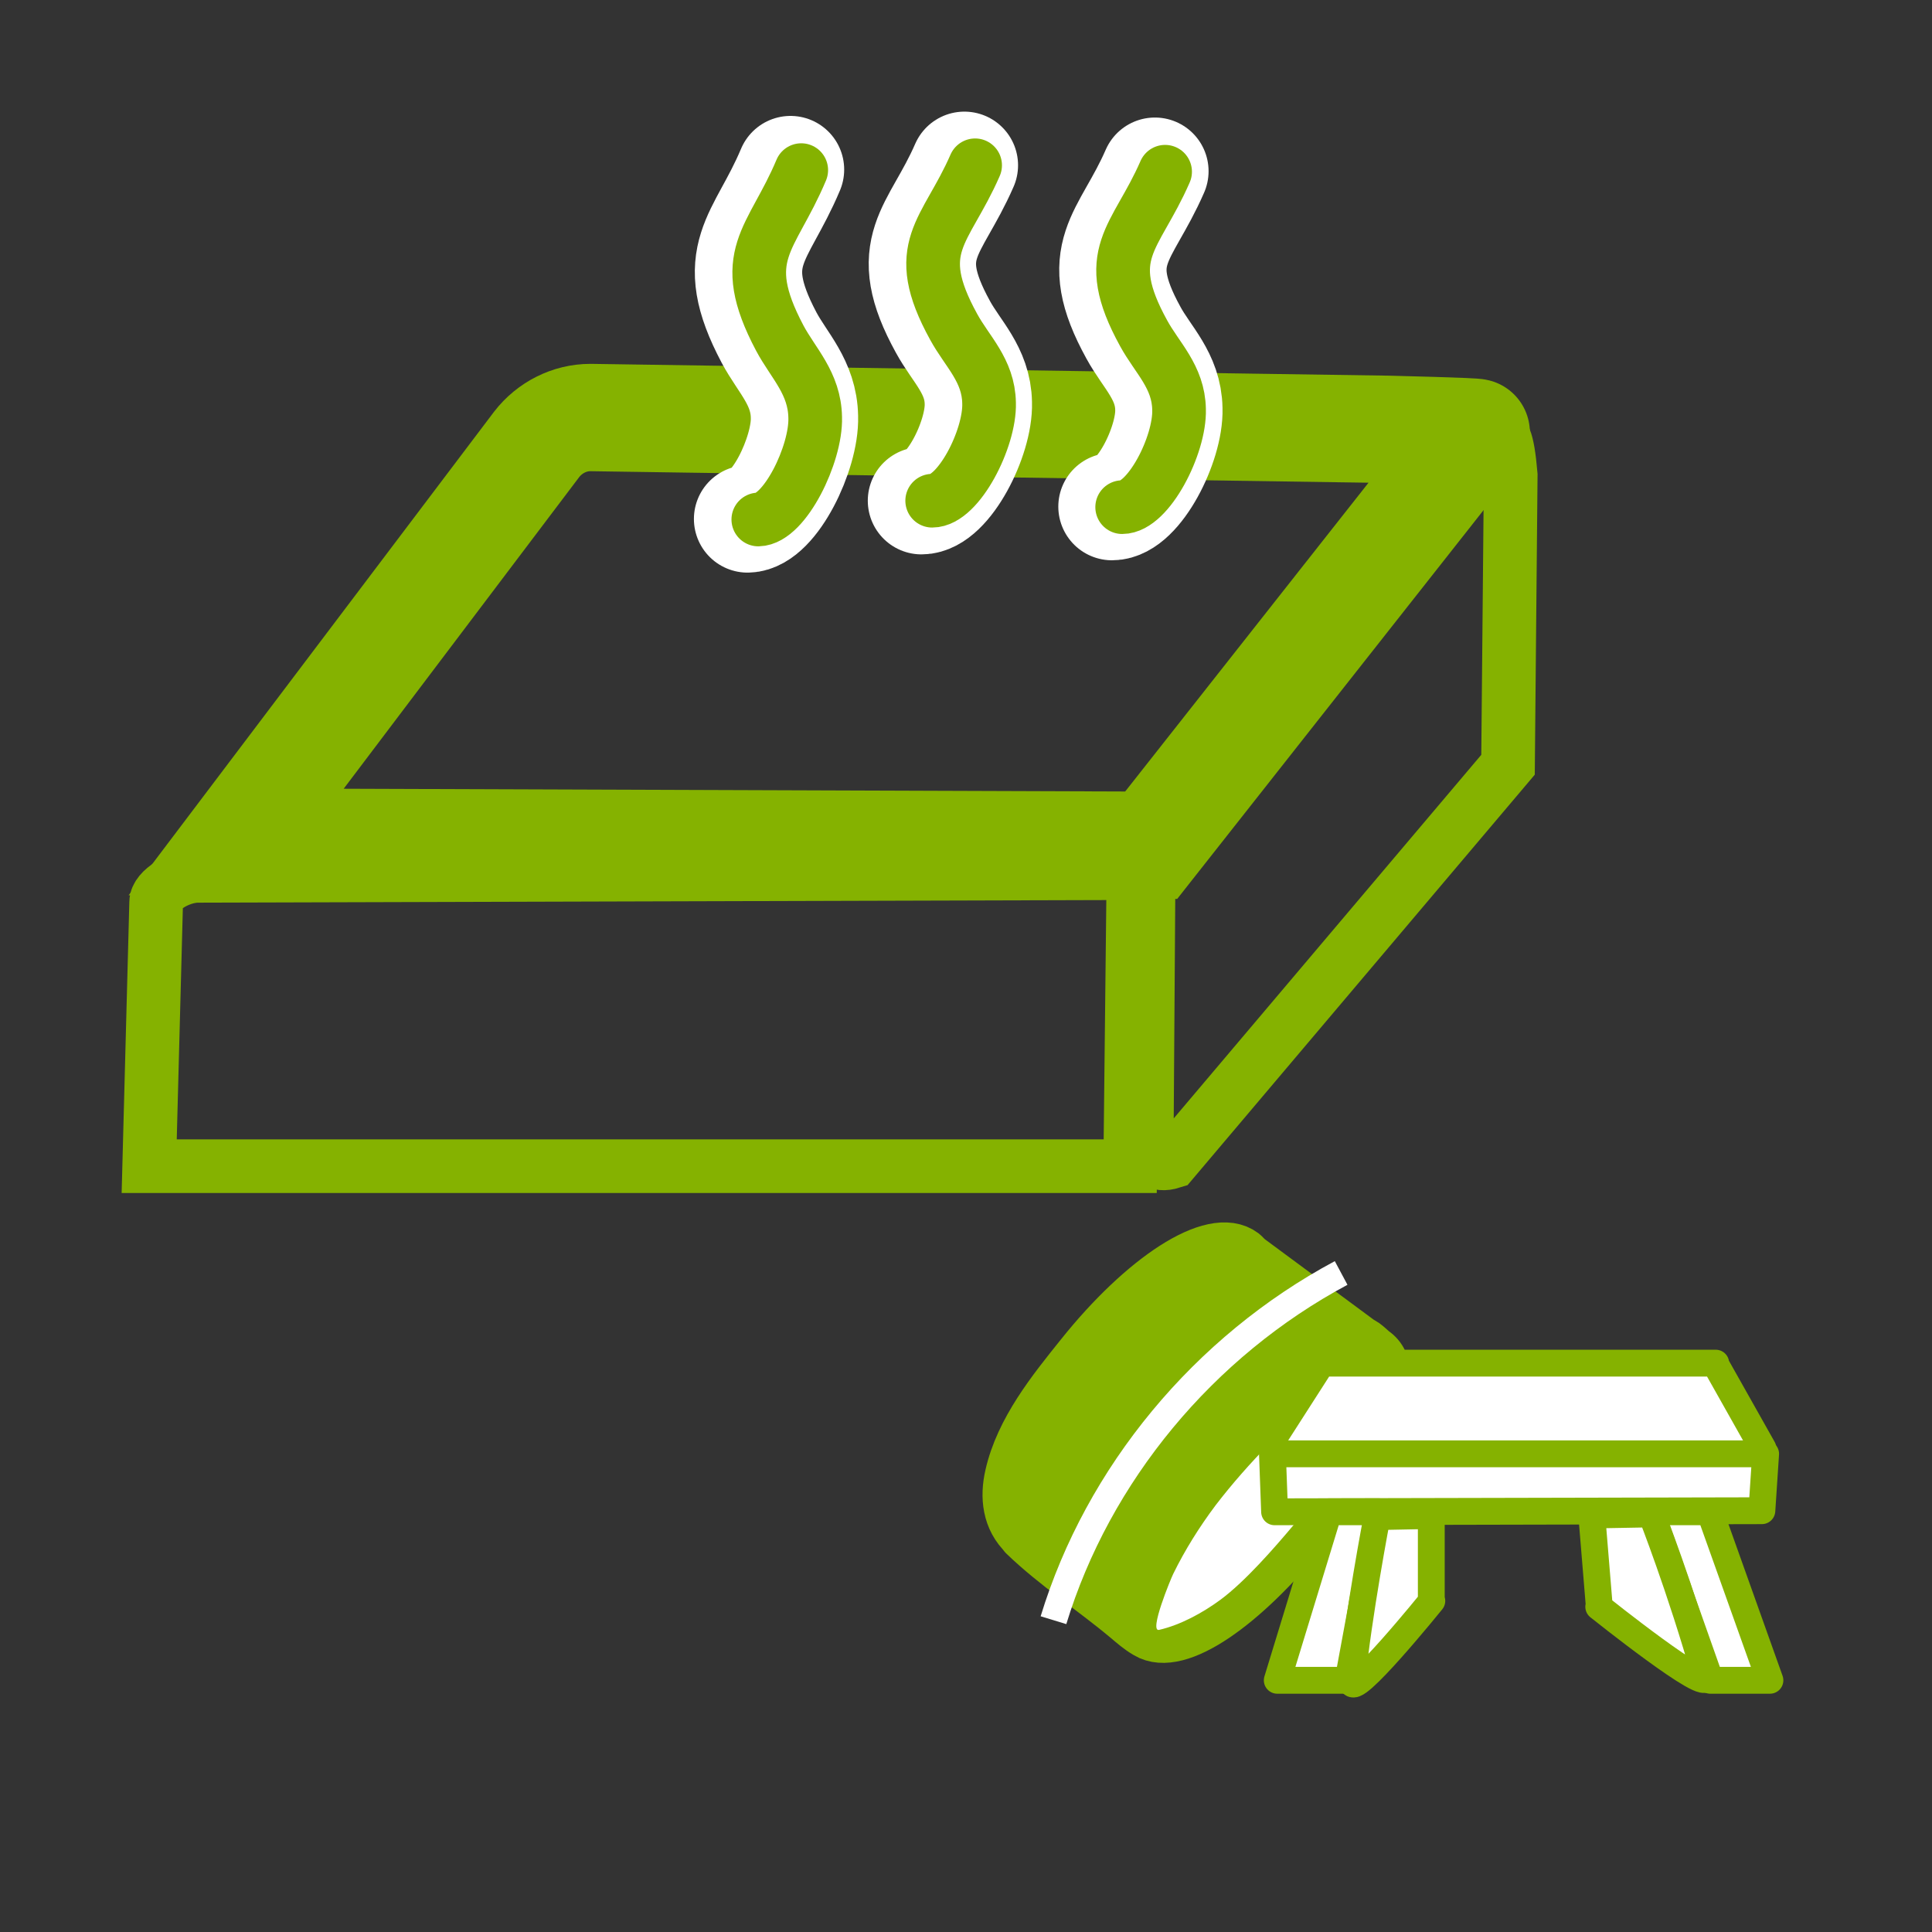
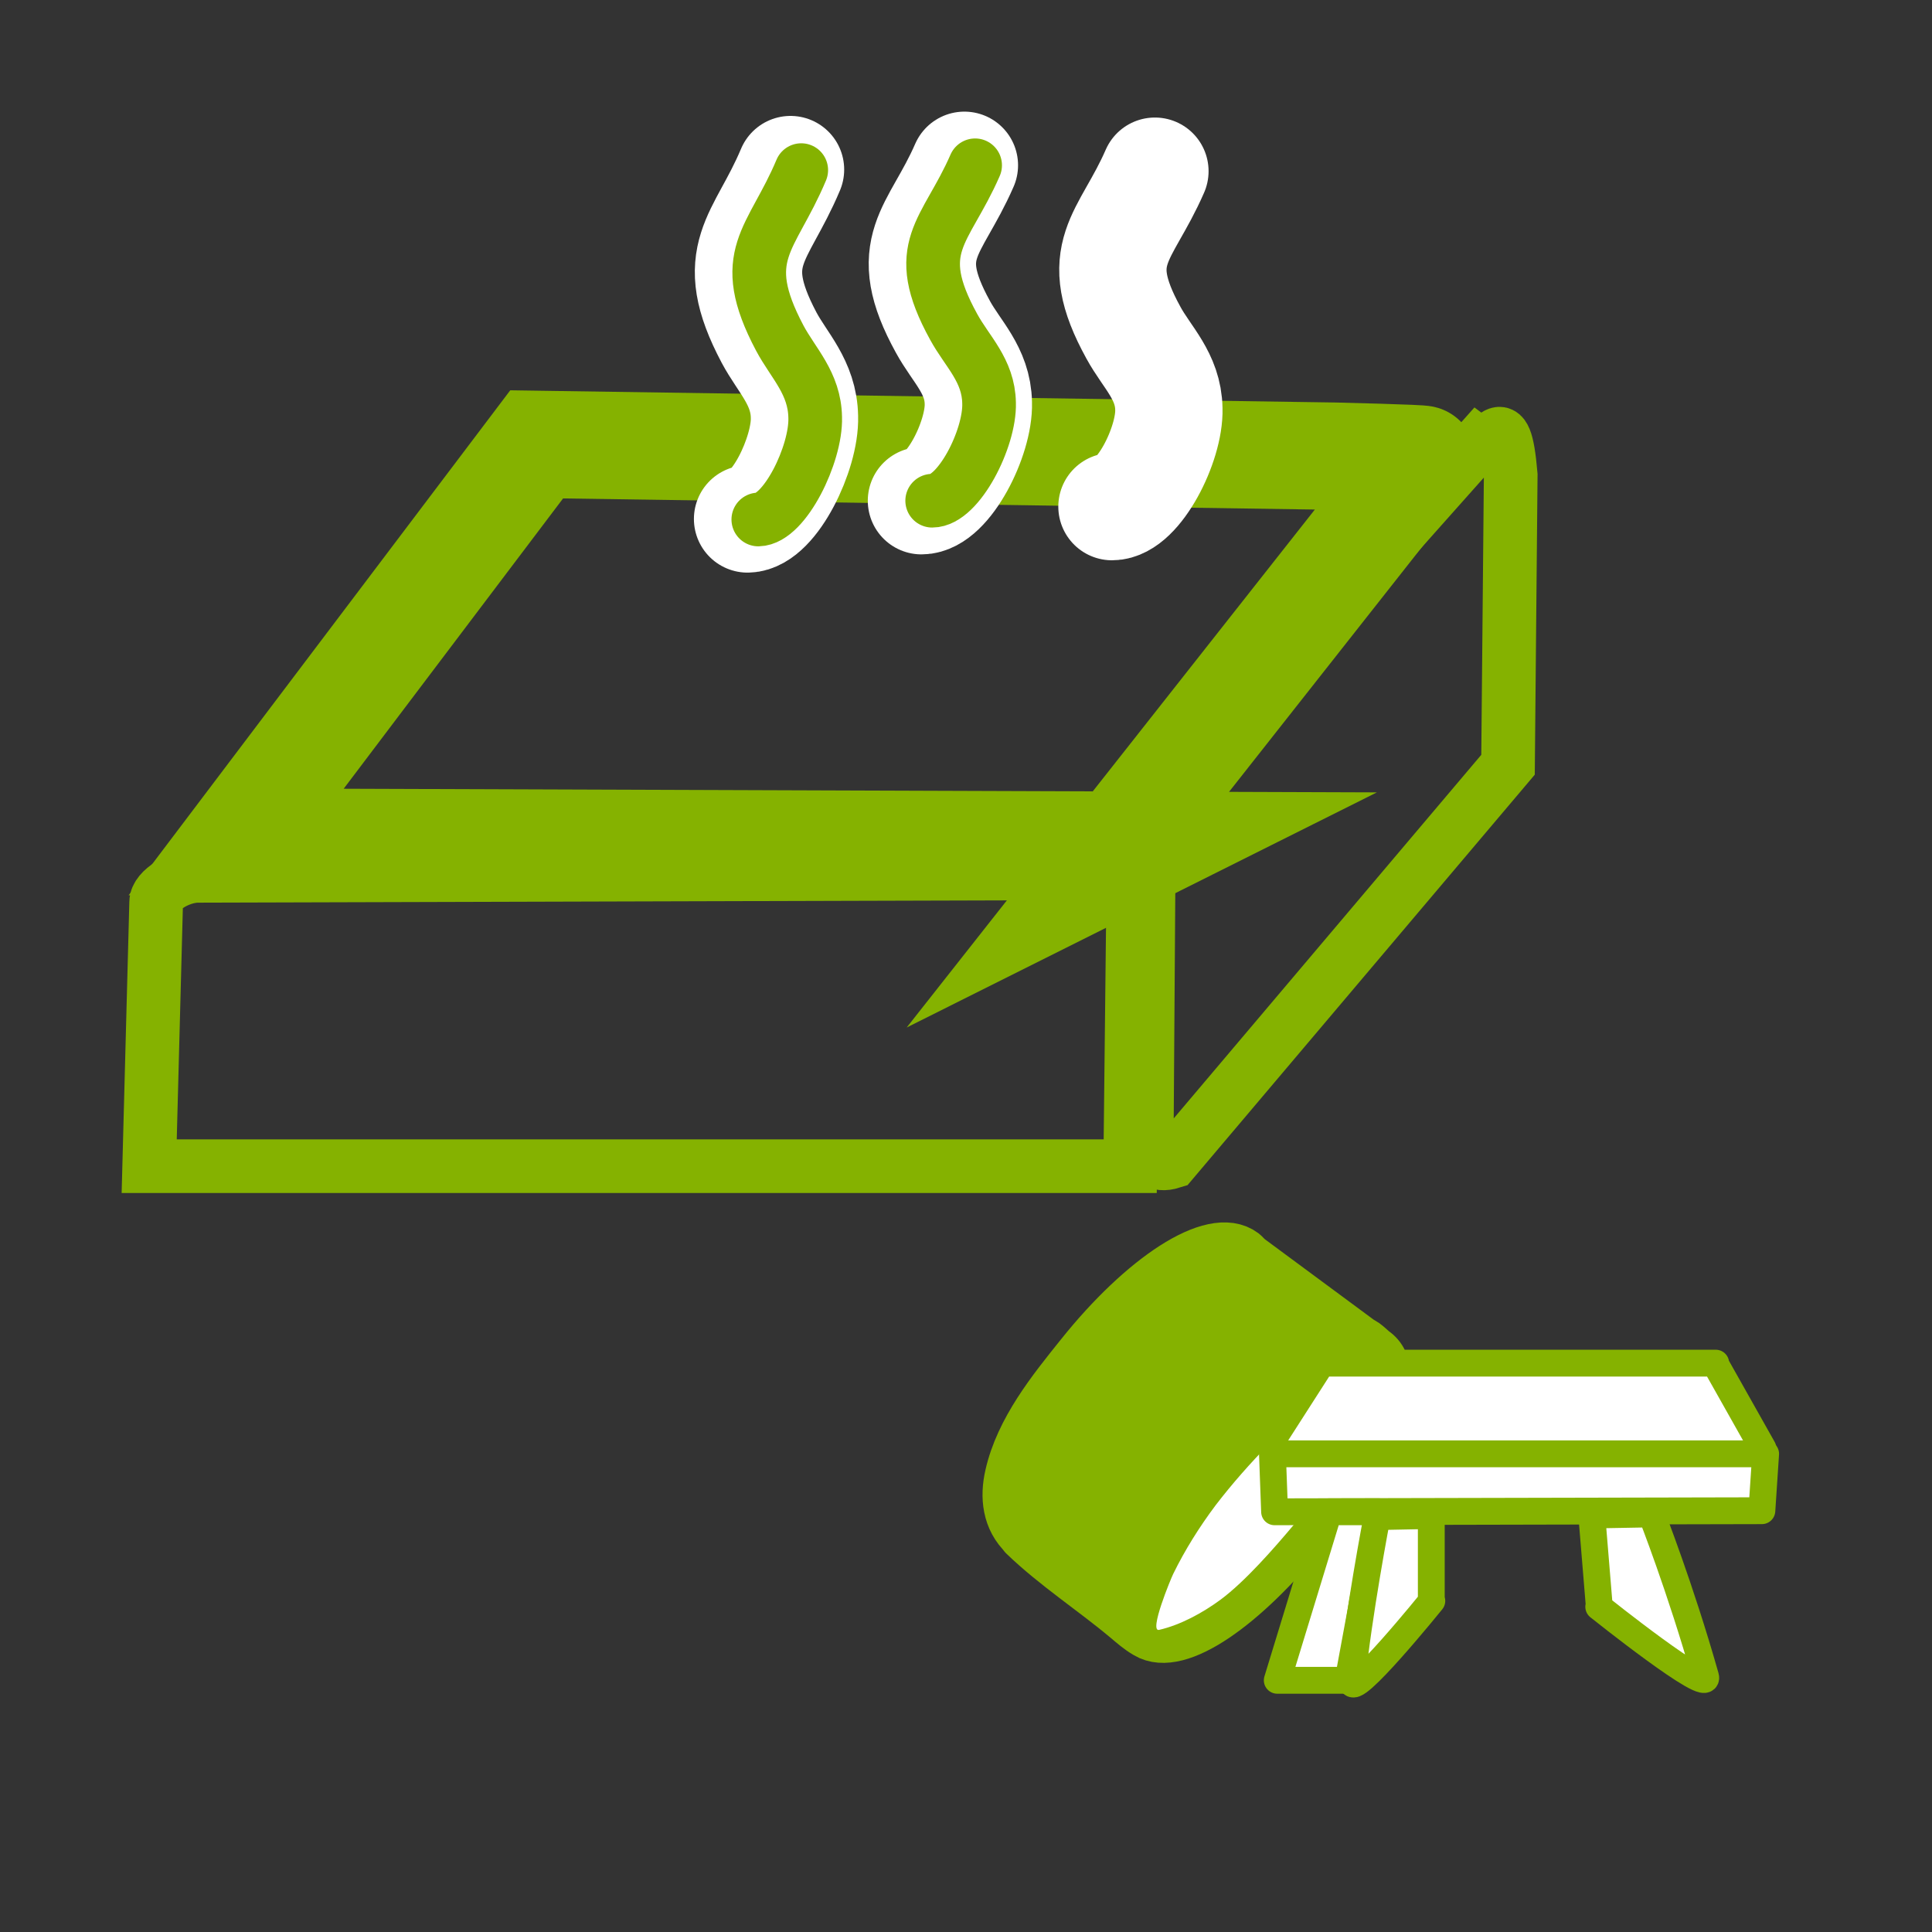
<svg xmlns="http://www.w3.org/2000/svg" viewBox="0 0 36 36">
  <rect x="0" y="0" width="36" height="36" fill="#333333" stroke="none" />
  <defs>
    <style>.e,.f,.g,.h,.i,.j{fill:none;}.k{fill:#85b200;}.k,.f,.l,.g{stroke-linecap:round;}.k,.f,.l,.h,.i{stroke:#85b200;}.k,.l{stroke-linejoin:round;}.m,.l{fill:#fff;}.f,.g,.h,.i,.j{stroke-miterlimit:10;}.l,.j{stroke-width:.5px;}.g,.h{stroke-width:2px;}.g,.j{stroke:#fff;}</style>
  </defs>
  <g id="a" />
  <g id="b">
    <g id="c">
      <g>
-         <path class="h" d="M21.45,15.75l-17.05-.06,5.6-7.41c.24-.31,.61-.5,1-.5l14.87,.22s1.66,.04,1.64,.06l-6.06,7.69Z" />
+         <path class="h" d="M21.45,15.75l-17.05-.06,5.6-7.41l14.87,.22s1.66,.04,1.64,.06l-6.06,7.69Z" />
        <path class="i" d="M21.05,21.73H2.78l.13-4.92c0-.23,.44-.49,.78-.49l17.43-.05-.06,5.46Z" />
        <path class="i" d="M21.37,20.94l.04-5.78,6.13-6.89c.25,.19,.49-.85,.61,.58l-.05,5.4-6.26,7.4c-.6,.19-.47-.65-.47-.71Z" />
      </g>
      <g>
        <path class="g" d="M14.73,3.16c-.55,1.31-1.22,1.58-.4,3.13,.25,.47,.65,.84,.66,1.48,.02,.68-.57,1.89-1.06,1.9" />
        <path class="f" d="M14.93,3.17c-.55,1.31-1.22,1.58-.4,3.13,.25,.47,.65,.84,.66,1.48,.02,.68-.57,1.89-1.06,1.9" />
      </g>
      <g>
        <path class="g" d="M17.97,3.08c-.55,1.26-1.22,1.52-.4,3.01,.25,.46,.65,.81,.66,1.42,.02,.66-.57,1.82-1.06,1.82" />
        <path class="f" d="M18.17,3.08c-.55,1.26-1.22,1.52-.4,3.01,.25,.46,.65,.81,.66,1.42,.02,.66-.57,1.82-1.06,1.82" />
      </g>
      <g>
        <path class="g" d="M21.52,3.19c-.55,1.26-1.22,1.52-.4,3.01,.25,.46,.65,.81,.66,1.42,.02,.66-.57,1.82-1.06,1.82" />
-         <path class="f" d="M21.71,3.2c-.55,1.26-1.22,1.52-.4,3.01,.25,.46,.65,.81,.66,1.42,.02,.66-.57,1.82-1.06,1.82" />
      </g>
      <g>
        <path class="k" d="M19.1,28.59c.58,.56,1.29,1.02,1.91,1.54,.12,.1,.23,.2,.37,.28,.56,.34,1.77-.5,2.93-1.94s1.83-2.84,1.29-3.25c-.05-.03-.19-.18-.25-.19l-2.11-1.56s-.06-.06-.09-.09c-.54-.41-1.84,.45-2.99,1.89-.53,.66-1.12,1.39-1.31,2.23-.09,.39-.05,.8,.26,1.09Z" />
        <path class="m" d="M21.6,30.37c-.2,.05,.22-.96,.26-1.04,.22-.45,.49-.88,.79-1.28,.62-.81,1.36-1.53,2.12-2.21,.16-.15,.41-.41,.65-.43,.28-.03,.17,.21,.14,.41-.02,.15-.06,.29-.1,.44-.09,.29-.23,.58-.4,.85-.32,.53-.55,.83-.95,1.3-.37,.44-.91,1.06-1.37,1.4-.34,.25-.75,.47-1.14,.56Z" />
-         <path class="j" d="M24.99,23.72c-2.56,1.37-4.53,3.75-5.36,6.47" />
      </g>
      <g>
        <g>
          <path class="l" d="M31.97,25.4h-7.34l-.93,1.45c-.05,.12,.08,.25,.14,.25l8.64,.02c.21,0,.38,.1,.37-.13l-.89-1.58Z" />
          <polygon class="l" points="23.75 28.17 32.83 28.15 32.9 27.09 23.71 27.09 23.75 28.17" />
        </g>
        <polygon class="l" points="25.12 31.31 23.8 31.31 24.76 28.17 25.7 28.17 25.12 31.31" />
        <path class="l" d="M26.68,29.83s-1.52,1.88-1.49,1.5c.11-1.19,.47-3.07,.47-3.07l1.01-.02v1.59Z" />
-         <polygon class="l" points="32.98 31.31 31.87 31.31 30.76 28.17 31.86 28.17 32.98 31.31" />
        <path class="l" d="M29.79,29.94s2.1,1.68,1.99,1.3c-.47-1.66-1.01-3.03-1.01-3.03l-1.11,.02,.14,1.7Z" />
      </g>
-       <rect id="d" class="e" width="36" height="36" />
    </g>
  </g>
</svg>